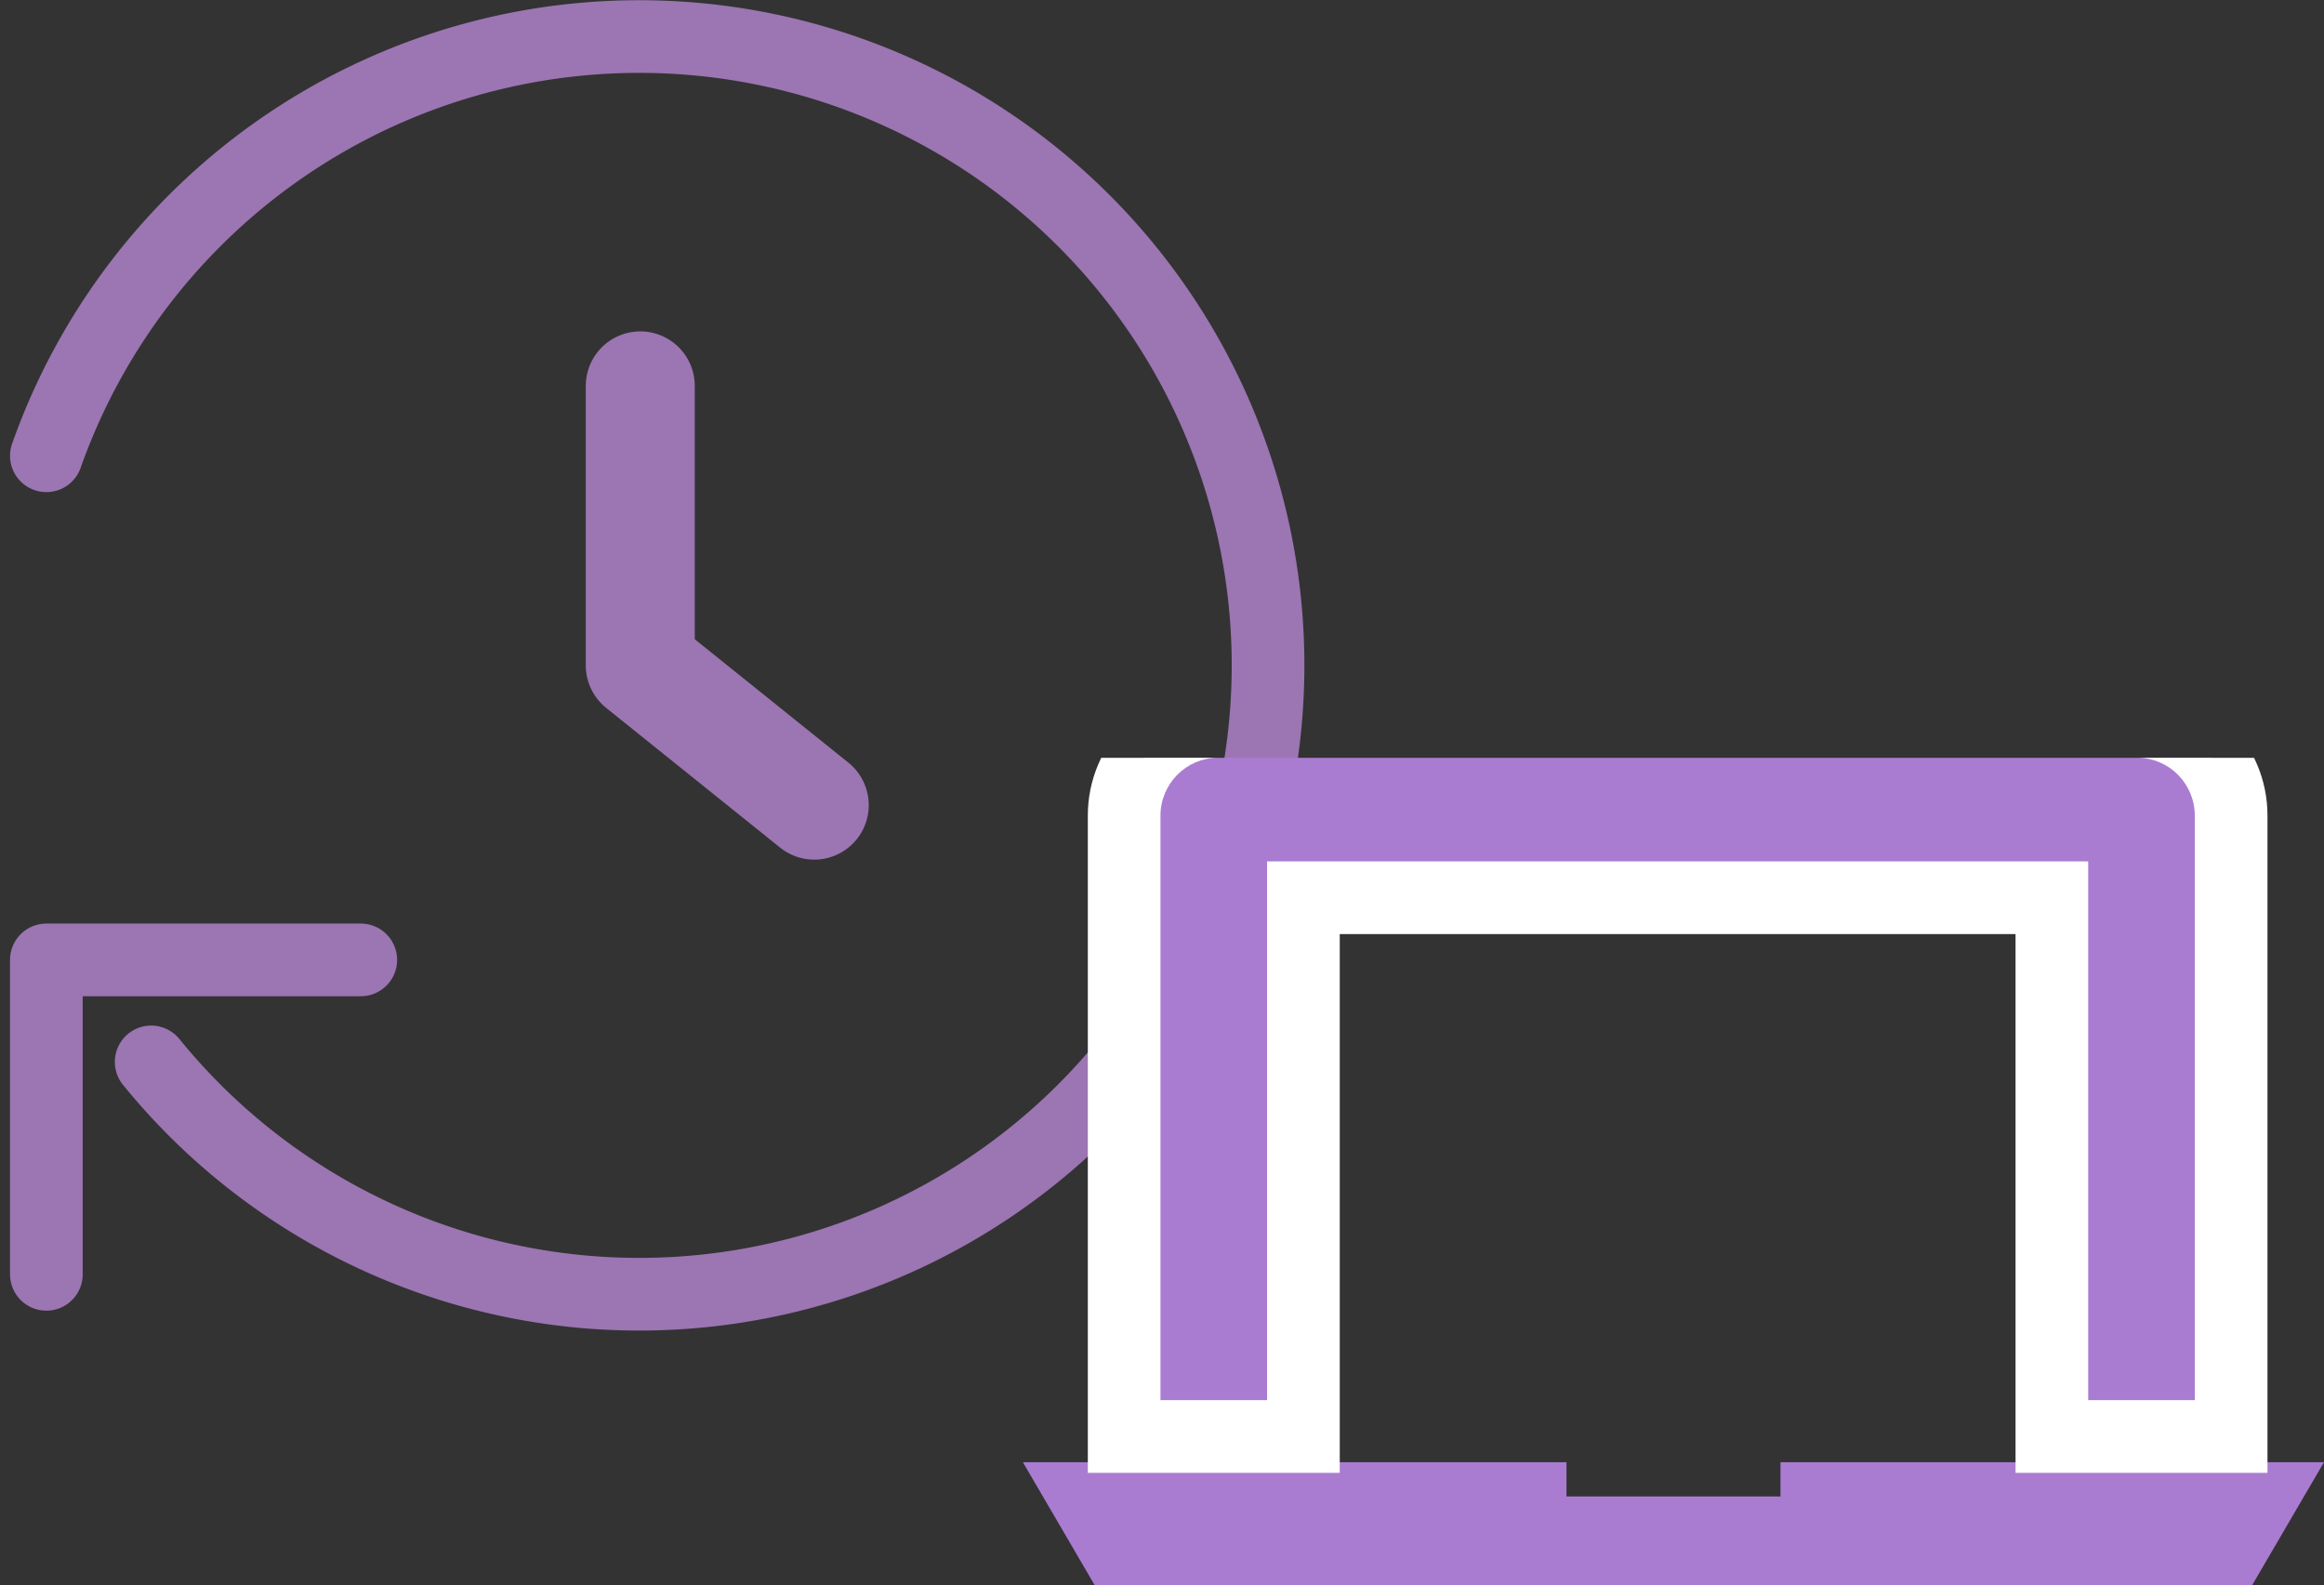
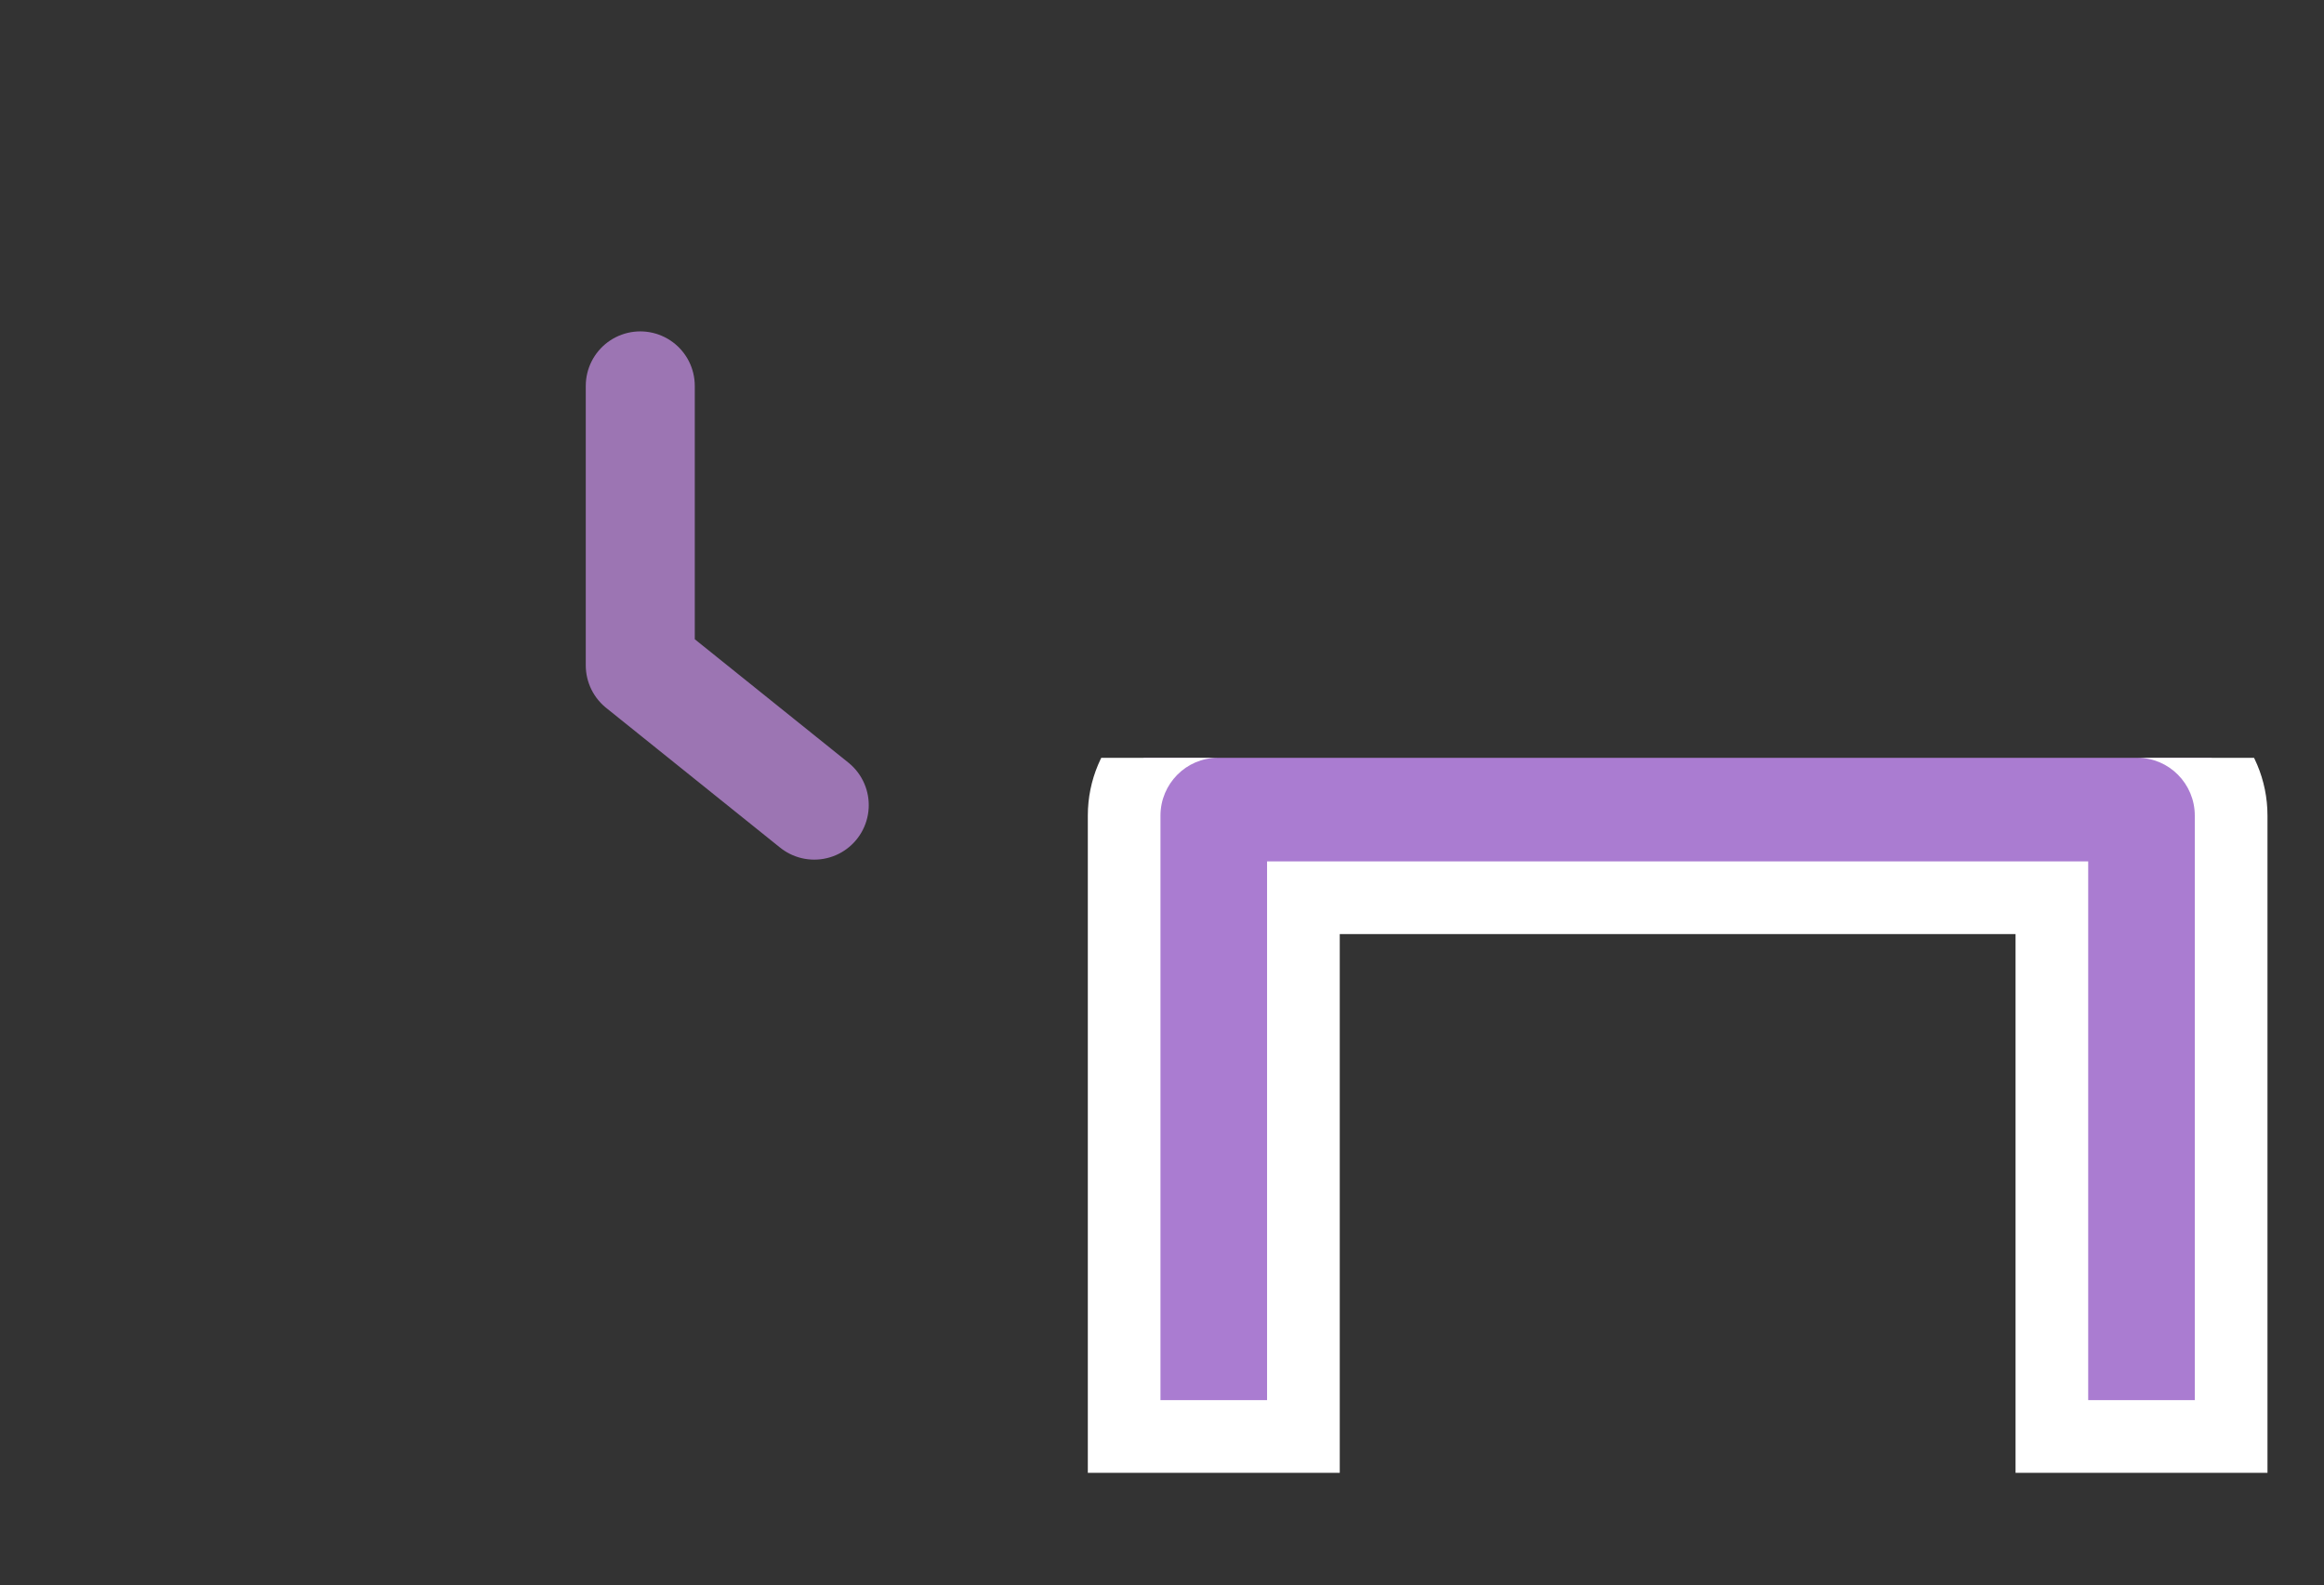
<svg xmlns="http://www.w3.org/2000/svg" width="127.918" height="87.257" viewBox="0 0 127.918 87.257">
  <rect x="0" y="0" width="127.918" height="87.257" fill="#333333" stroke="none" />
  <defs>
    <clipPath id="a">
      <path fill="#aa7cd1" d="M0 0h71.616v45.544H0z" />
    </clipPath>
  </defs>
  <g fill="none" stroke="#9c75b3" stroke-linecap="round" stroke-linejoin="round">
    <path d="M35.242 21.24v15.383l9.576 7.692" stroke-width="6" />
-     <path d="M19.858 52.834H2.552V70.14m5.769-11.691a34.612 34.612 0 10-5.769-33.363" stroke-width="4" />
  </g>
-   <path d="M98.002 80.482v1.884H86.223v-1.884H56.302l3.957 6.774h63.7l3.957-6.774z" fill="#aa7cd1" />
  <g clip-path="url(#a)" transform="translate(56.302 41.712)">
    <g fill="#aa7cd1" stroke-linecap="round">
      <path d="M66.505 37.353h-9.867V7.7H15.441v29.654H5.574V3.18C5.574.323 7.882-2 10.719-2h50.64c2.838 0 5.146 2.323 5.146 5.179v34.174z" />
      <path d="M10.72 0C8.99 0 7.573 1.43 7.573 3.179v32.174h5.867V5.7h45.197v29.654h5.867V3.18C64.505 1.43 63.09 0 61.36 0H10.72m0-4h50.64c3.94 0 7.145 3.22 7.145 7.179v36.174H54.638V9.7H17.441v29.654H3.574V3.18C3.574-.78 6.779-4 10.719-4z" fill="#fff" />
    </g>
  </g>
</svg>